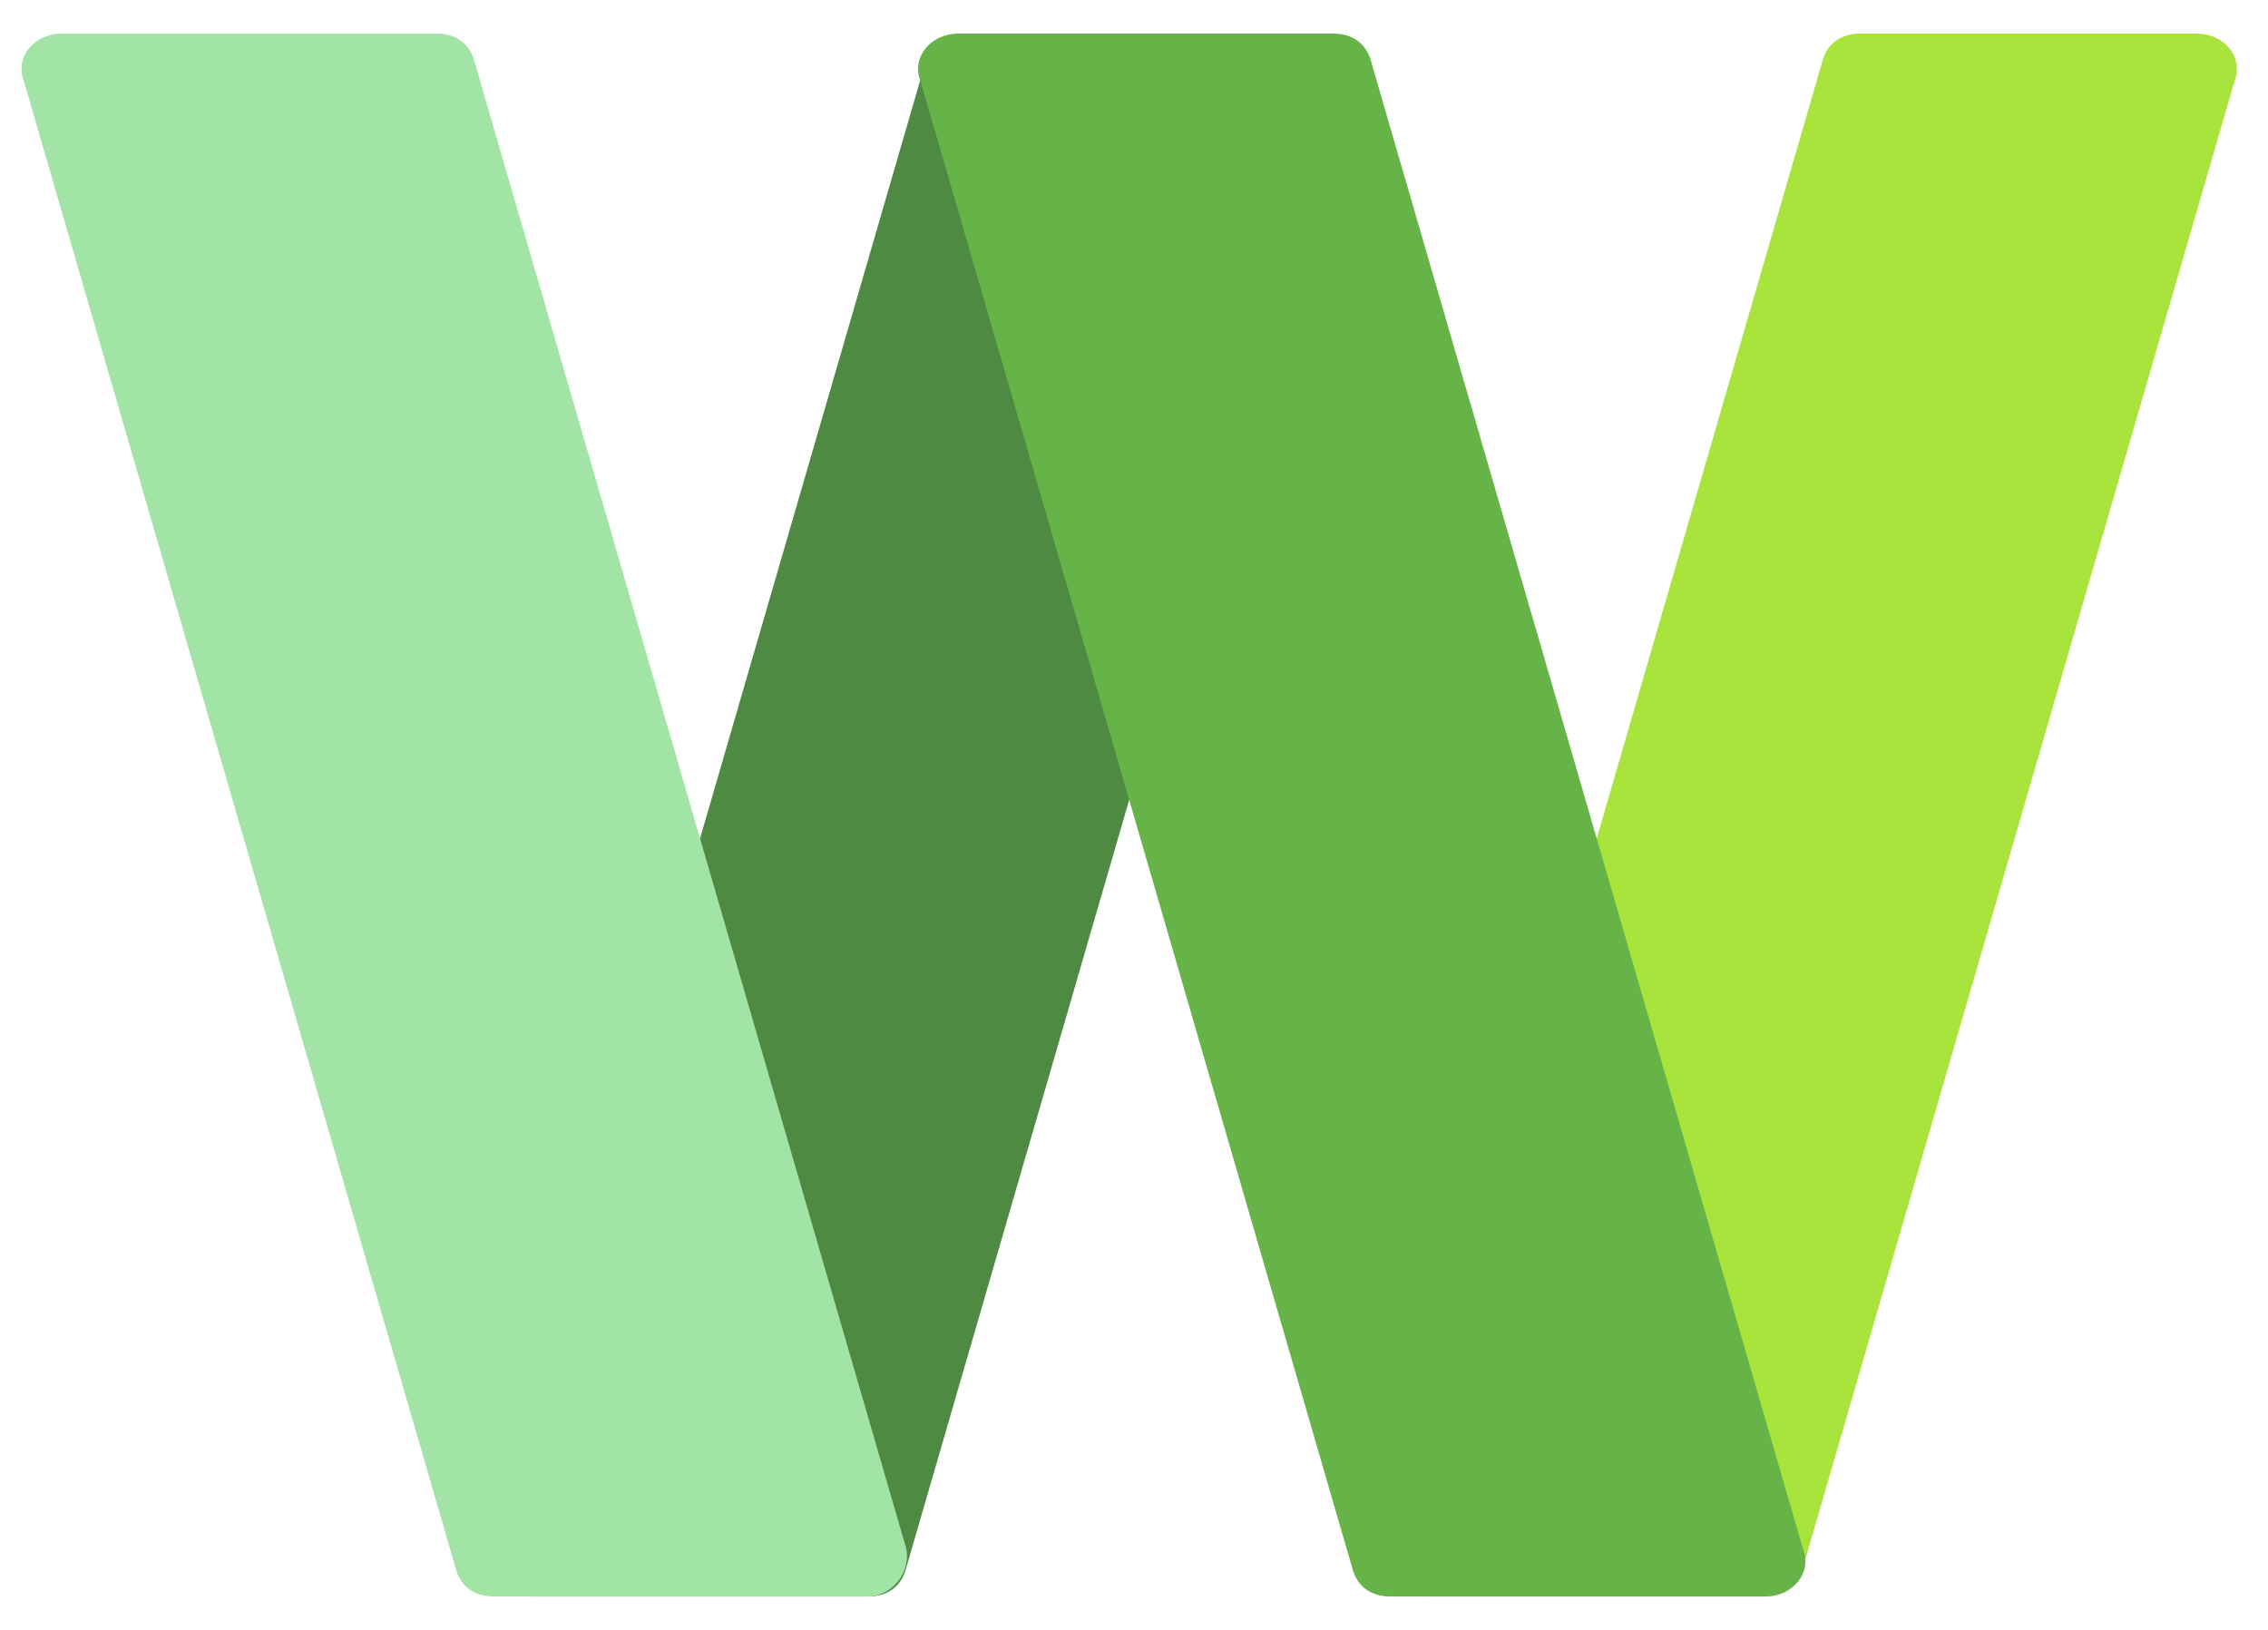
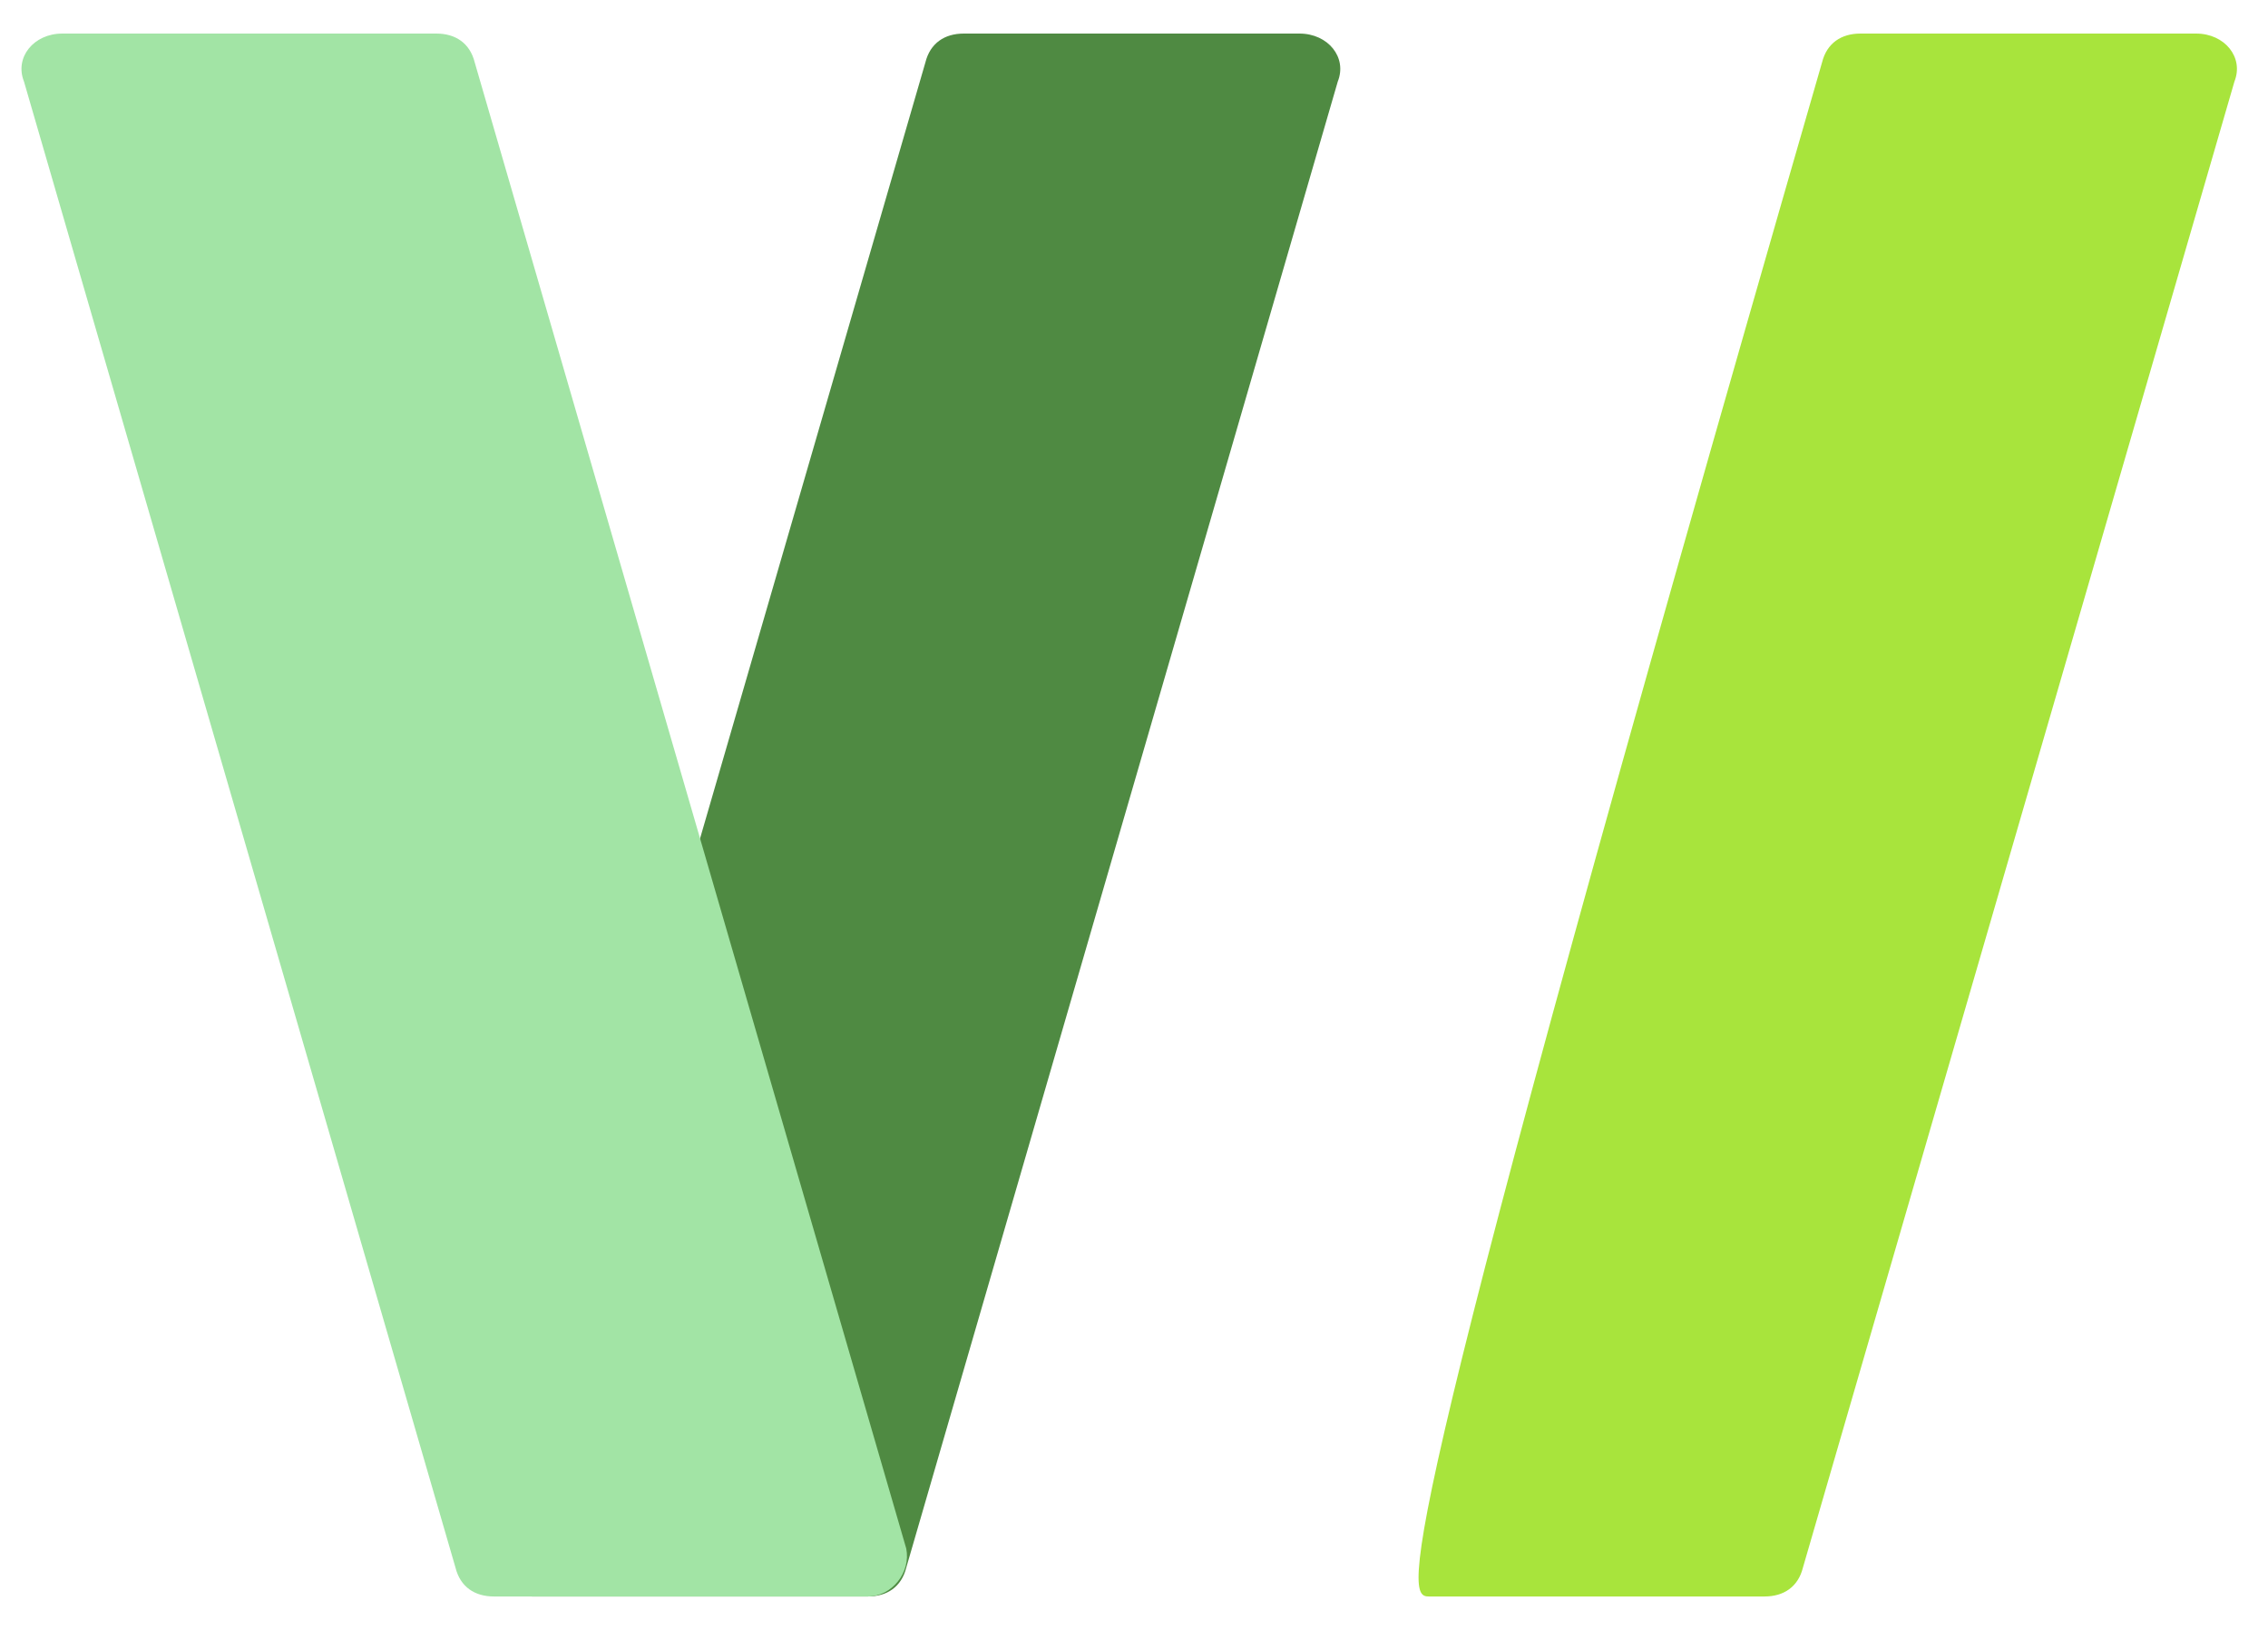
<svg xmlns="http://www.w3.org/2000/svg" version="1.1" id="レイヤー_1" x="0px" y="0px" viewBox="0 0 47.3 34" style="enable-background:new 0 0 47.3 34;" xml:space="preserve">
  <style type="text/css">
	.st0{fill:#4F8A42;}
	.st1{fill:#A8E43C;}
	.st2{fill:#A2E4A5;}
	.st3{fill:#66B347;}
</style>
  <path class="st0" d="M11.1,33.3h7c0.4,0,0.7-0.2,0.8-0.6l9-31c0.2-0.5-0.2-1-0.8-1h-7c-0.4,0-0.7,0.2-0.8,0.6l-9,31  C10.1,32.8,10.5,33.3,11.1,33.3z" />
-   <path class="st1" d="M29.8,33.3h7c0.4,0,0.7-0.2,0.8-0.6l9-31c0.2-0.5-0.2-1-0.8-1h-7c-0.4,0-0.7,0.2-0.8,0.6l-9,31  C28.9,32.8,29.3,33.3,29.8,33.3z" />
+   <path class="st1" d="M29.8,33.3h7c0.4,0,0.7-0.2,0.8-0.6l9-31c0.2-0.5-0.2-1-0.8-1h-7c-0.4,0-0.7,0.2-0.8,0.6C28.9,32.8,29.3,33.3,29.8,33.3z" />
  <path class="st2" d="M18.1,33.3h-7.8c-0.4,0-0.7-0.2-0.8-0.6l-9-31c-0.2-0.5,0.2-1,0.8-1h7.8c0.4,0,0.7,0.2,0.8,0.6l9,31  C19,32.8,18.6,33.3,18.1,33.3z" />
-   <path class="st3" d="M36.8,33.3H29c-0.4,0-0.7-0.2-0.8-0.6l-9-31c-0.2-0.5,0.2-1,0.8-1h7.8c0.4,0,0.7,0.2,0.8,0.6l9,31  C37.8,32.8,37.4,33.3,36.8,33.3z" />
</svg>